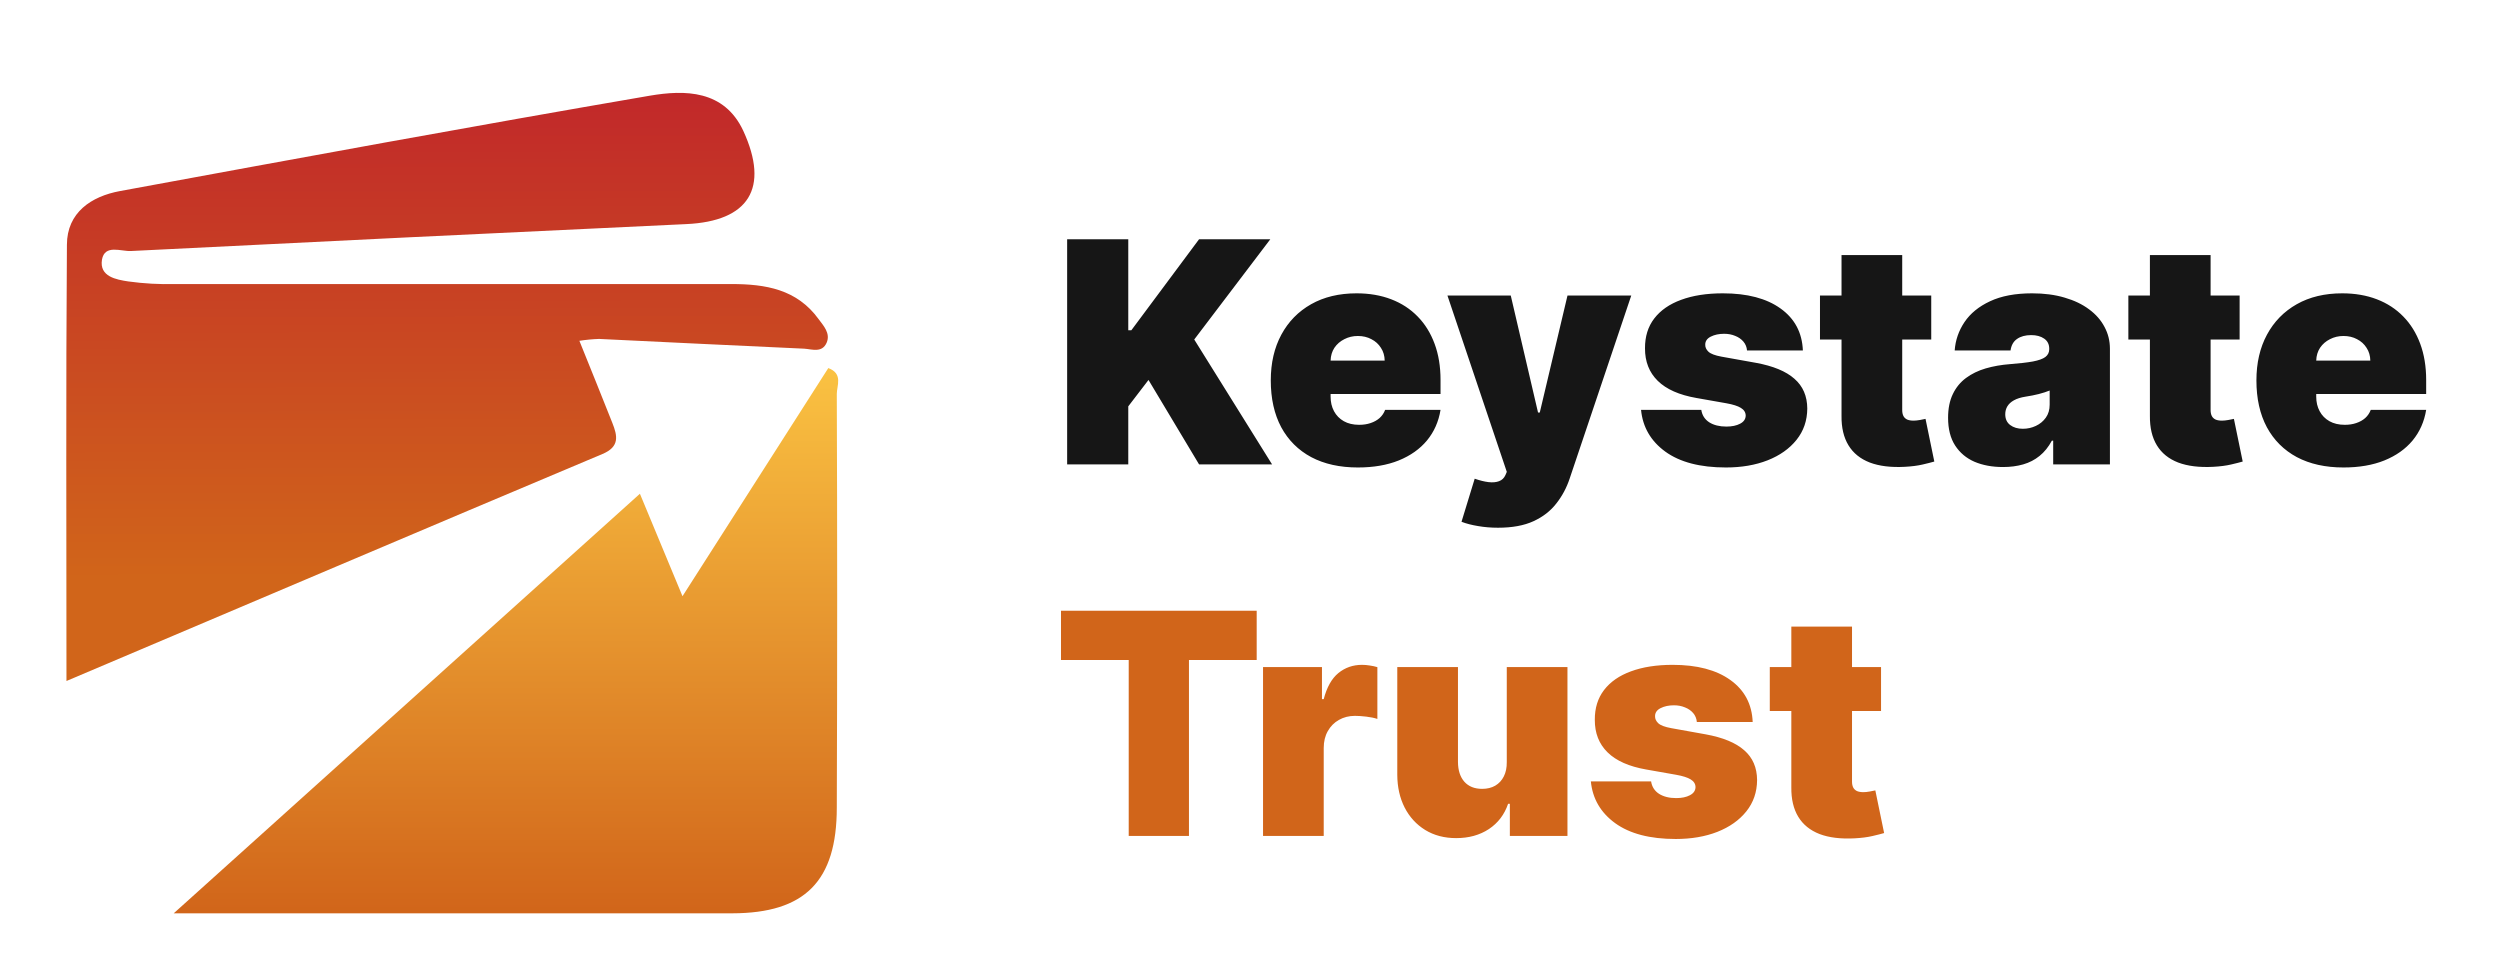
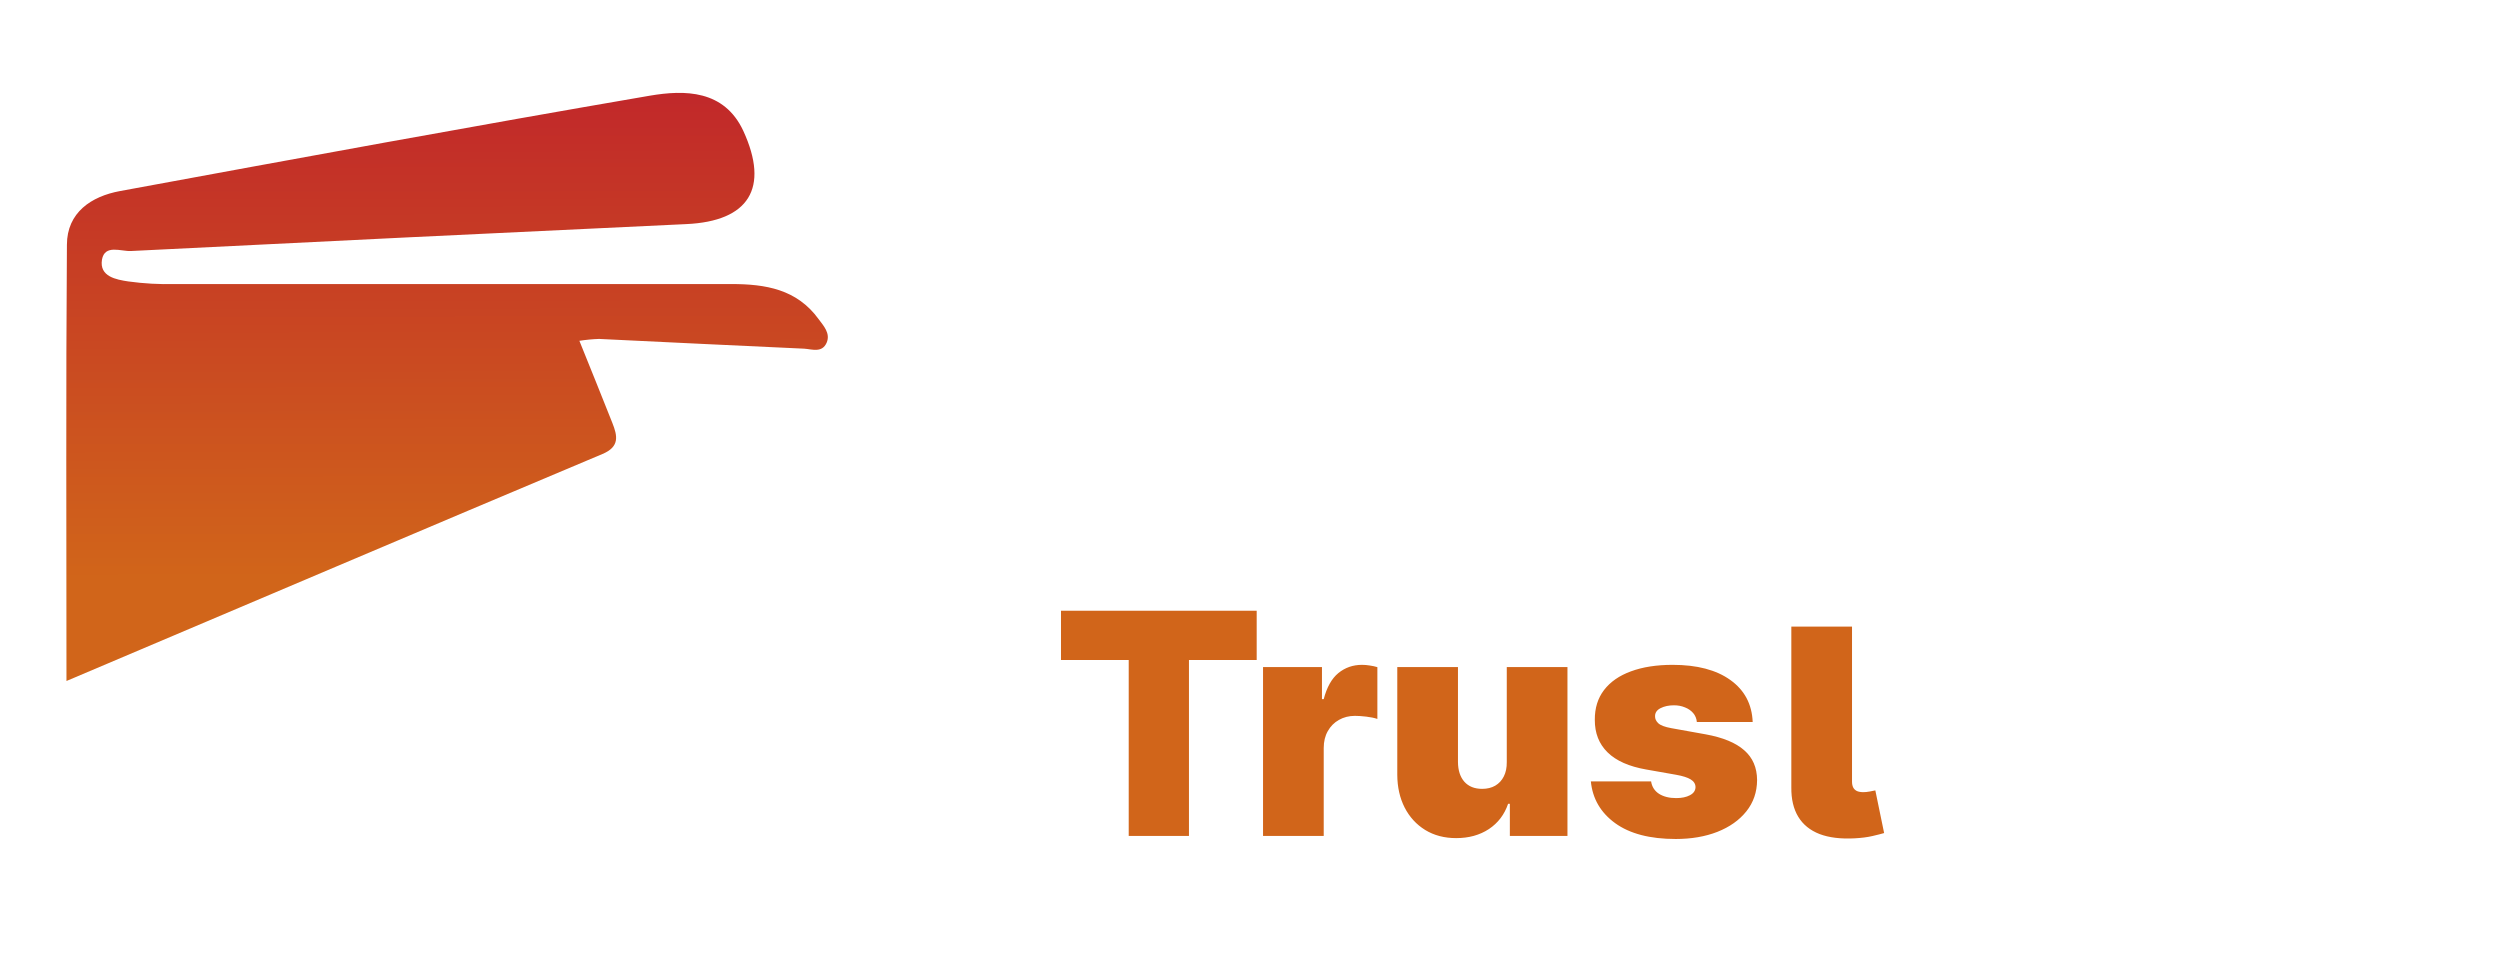
<svg xmlns="http://www.w3.org/2000/svg" width="323" height="126" viewBox="0 0 323 126" fill="none">
  <path d="M74.856 44.032C76.366 47.771 77.752 51.198 79.113 54.634C79.781 56.314 80.086 57.717 77.834 58.658C54.945 68.285 32.088 78.03 8.588 87.984C8.588 68.663 8.506 50.182 8.646 31.633C8.646 27.433 11.838 25.358 15.5 24.686C38.307 20.485 61.114 16.285 83.963 12.362C88.475 11.597 93.548 11.606 96.022 16.881C99.462 24.341 96.715 28.584 88.681 28.953C64.749 30.073 40.829 31.233 16.919 32.431C15.624 32.498 13.537 31.532 13.174 33.548C12.819 35.741 15.022 36.127 16.581 36.362C18.579 36.638 20.595 36.75 22.61 36.699C46.564 36.699 70.52 36.699 94.48 36.699C98.901 36.699 102.959 37.354 105.78 41.252C106.399 42.092 107.323 43.066 106.803 44.276C106.217 45.628 104.906 45.116 103.899 45.049C95.065 44.654 86.231 44.209 77.397 43.789C76.546 43.819 75.698 43.9 74.856 44.032Z" fill="url(#paint0_linear_1265_2)" />
-   <path d="M82.676 63.791L88.178 77.031L107.017 47.553C108.964 48.284 108.106 49.838 108.114 50.913C108.18 68.722 108.18 86.529 108.114 104.333C108.114 113.859 103.99 117.984 94.603 118.001C71.046 118.001 47.496 118.001 22.445 118.001L82.676 63.791Z" fill="url(#paint1_linear_1265_2)" />
-   <path d="M137.875 60V30.909H145.773V42.67H146.17L154.92 30.909H164.125L154.295 43.864L164.352 60H154.92L148.386 49.091L145.773 52.5V60H137.875ZM175.435 60.398C173.106 60.398 171.098 59.953 169.413 59.062C167.737 58.163 166.444 56.875 165.535 55.199C164.635 53.513 164.185 51.496 164.185 49.148C164.185 46.894 164.64 44.924 165.549 43.239C166.458 41.553 167.741 40.242 169.398 39.304C171.056 38.367 173.011 37.898 175.265 37.898C176.913 37.898 178.404 38.153 179.739 38.665C181.075 39.176 182.216 39.919 183.163 40.895C184.11 41.861 184.839 43.035 185.35 44.418C185.862 45.8 186.117 47.358 186.117 49.091V50.909H166.629V46.591H178.901C178.892 45.966 178.731 45.417 178.418 44.943C178.115 44.46 177.703 44.086 177.183 43.821C176.671 43.546 176.089 43.409 175.435 43.409C174.801 43.409 174.219 43.546 173.688 43.821C173.158 44.086 172.732 44.456 172.41 44.929C172.097 45.403 171.932 45.956 171.913 46.591V51.25C171.913 51.951 172.059 52.576 172.353 53.125C172.647 53.674 173.068 54.105 173.617 54.418C174.166 54.73 174.829 54.886 175.606 54.886C176.146 54.886 176.638 54.811 177.083 54.659C177.538 54.508 177.926 54.29 178.248 54.006C178.57 53.712 178.807 53.362 178.958 52.955H186.117C185.871 54.47 185.289 55.786 184.37 56.903C183.451 58.011 182.235 58.873 180.719 59.489C179.214 60.095 177.452 60.398 175.435 60.398ZM193.543 68.182C192.643 68.182 191.786 68.111 190.972 67.969C190.157 67.836 189.442 67.651 188.827 67.415L190.531 61.847C191.175 62.074 191.762 62.221 192.293 62.287C192.832 62.353 193.292 62.315 193.67 62.173C194.059 62.031 194.338 61.761 194.509 61.364L194.679 60.966L187.009 38.182H195.19L198.713 53.295H198.94L202.52 38.182H210.759L202.804 61.818C202.406 63.021 201.829 64.1 201.071 65.057C200.323 66.023 199.338 66.785 198.116 67.344C196.895 67.903 195.37 68.182 193.543 68.182ZM232.932 45.284H225.716C225.678 44.839 225.522 44.456 225.247 44.133C224.973 43.812 224.617 43.565 224.182 43.395C223.756 43.215 223.282 43.125 222.761 43.125C222.089 43.125 221.511 43.248 221.028 43.494C220.545 43.74 220.309 44.091 220.318 44.545C220.309 44.867 220.446 45.166 220.73 45.44C221.024 45.715 221.587 45.928 222.42 46.08L226.852 46.875C229.087 47.282 230.749 47.969 231.838 48.935C232.937 49.891 233.491 51.174 233.5 52.784C233.491 54.337 233.027 55.687 232.108 56.832C231.199 57.969 229.954 58.849 228.372 59.474C226.8 60.09 225.006 60.398 222.989 60.398C219.655 60.398 217.046 59.716 215.162 58.352C213.287 56.989 212.241 55.189 212.023 52.955H219.807C219.911 53.646 220.252 54.181 220.83 54.56C221.417 54.929 222.155 55.114 223.045 55.114C223.765 55.114 224.357 54.99 224.821 54.744C225.295 54.498 225.536 54.148 225.545 53.693C225.536 53.276 225.328 52.945 224.92 52.699C224.523 52.453 223.898 52.254 223.045 52.102L219.182 51.42C216.956 51.032 215.29 50.294 214.182 49.205C213.074 48.115 212.525 46.714 212.534 45C212.525 43.485 212.922 42.202 213.727 41.151C214.542 40.09 215.702 39.285 217.207 38.736C218.723 38.177 220.517 37.898 222.591 37.898C225.744 37.898 228.23 38.551 230.048 39.858C231.876 41.165 232.837 42.974 232.932 45.284ZM249.516 38.182V43.864H235.141V38.182H249.516ZM237.925 32.955H245.766V52.983C245.766 53.286 245.818 53.542 245.922 53.75C246.026 53.949 246.187 54.1 246.405 54.205C246.623 54.299 246.902 54.347 247.243 54.347C247.48 54.347 247.754 54.318 248.067 54.261C248.389 54.205 248.625 54.157 248.777 54.119L249.913 59.631C249.563 59.735 249.061 59.863 248.408 60.014C247.764 60.166 246.997 60.265 246.107 60.312C244.307 60.407 242.797 60.222 241.575 59.758C240.354 59.285 239.435 58.542 238.82 57.528C238.204 56.515 237.906 55.246 237.925 53.722V32.955ZM258.795 60.341C257.403 60.341 256.172 60.114 255.102 59.659C254.041 59.195 253.208 58.494 252.602 57.557C251.996 56.619 251.692 55.426 251.692 53.977C251.692 52.784 251.896 51.766 252.303 50.923C252.71 50.071 253.279 49.375 254.008 48.835C254.737 48.295 255.585 47.883 256.55 47.599C257.526 47.315 258.577 47.131 259.704 47.045C260.925 46.951 261.906 46.837 262.644 46.705C263.392 46.562 263.932 46.368 264.263 46.122C264.595 45.867 264.761 45.53 264.761 45.114V45.057C264.761 44.489 264.543 44.053 264.107 43.75C263.672 43.447 263.113 43.295 262.431 43.295C261.683 43.295 261.072 43.461 260.599 43.793C260.135 44.115 259.855 44.612 259.761 45.284H252.545C252.639 43.958 253.061 42.737 253.809 41.619C254.567 40.492 255.67 39.593 257.119 38.92C258.567 38.239 260.376 37.898 262.545 37.898C264.107 37.898 265.509 38.082 266.749 38.452C267.99 38.812 269.046 39.318 269.917 39.972C270.788 40.615 271.451 41.373 271.906 42.244C272.37 43.106 272.602 44.044 272.602 45.057V60H265.272V56.932H265.102C264.666 57.746 264.136 58.404 263.511 58.906C262.895 59.408 262.19 59.773 261.394 60C260.608 60.227 259.742 60.341 258.795 60.341ZM261.352 55.398C261.948 55.398 262.507 55.275 263.028 55.028C263.558 54.782 263.989 54.427 264.32 53.963C264.652 53.499 264.817 52.936 264.817 52.273V50.455C264.609 50.54 264.387 50.62 264.15 50.696C263.923 50.772 263.676 50.843 263.411 50.909C263.156 50.975 262.881 51.037 262.587 51.094C262.303 51.151 262.005 51.203 261.692 51.25C261.086 51.345 260.589 51.501 260.201 51.719C259.822 51.927 259.538 52.188 259.349 52.5C259.169 52.803 259.079 53.144 259.079 53.523C259.079 54.129 259.292 54.593 259.718 54.915C260.144 55.237 260.689 55.398 261.352 55.398ZM289.359 38.182V43.864H274.984V38.182H289.359ZM277.768 32.955H285.609V52.983C285.609 53.286 285.661 53.542 285.766 53.75C285.87 53.949 286.031 54.1 286.249 54.205C286.466 54.299 286.746 54.347 287.087 54.347C287.323 54.347 287.598 54.318 287.911 54.261C288.232 54.205 288.469 54.157 288.621 54.119L289.757 59.631C289.407 59.735 288.905 59.863 288.251 60.014C287.607 60.166 286.84 60.265 285.95 60.312C284.151 60.407 282.641 60.222 281.419 59.758C280.197 59.285 279.279 58.542 278.663 57.528C278.048 56.515 277.75 55.246 277.768 53.722V32.955ZM302.779 60.398C300.45 60.398 298.442 59.953 296.756 59.062C295.08 58.163 293.788 56.875 292.879 55.199C291.979 53.513 291.529 51.496 291.529 49.148C291.529 46.894 291.984 44.924 292.893 43.239C293.802 41.553 295.085 40.242 296.742 39.304C298.399 38.367 300.355 37.898 302.609 37.898C304.256 37.898 305.748 38.153 307.083 38.665C308.418 39.176 309.559 39.919 310.506 40.895C311.453 41.861 312.183 43.035 312.694 44.418C313.205 45.8 313.461 47.358 313.461 49.091V50.909H293.972V46.591H306.245C306.236 45.966 306.075 45.417 305.762 44.943C305.459 44.46 305.047 44.086 304.526 43.821C304.015 43.546 303.433 43.409 302.779 43.409C302.145 43.409 301.562 43.546 301.032 43.821C300.502 44.086 300.076 44.456 299.754 44.929C299.441 45.403 299.275 45.956 299.256 46.591V51.25C299.256 51.951 299.403 52.576 299.697 53.125C299.99 53.674 300.412 54.105 300.961 54.418C301.51 54.73 302.173 54.886 302.95 54.886C303.489 54.886 303.982 54.811 304.427 54.659C304.881 54.508 305.27 54.29 305.592 54.006C305.914 53.712 306.15 53.362 306.302 52.955H313.461C313.215 54.47 312.632 55.786 311.714 56.903C310.795 58.011 309.578 58.873 308.063 59.489C306.558 60.095 304.796 60.398 302.779 60.398Z" fill="#161616" />
-   <path d="M137.08 85.273V78.909H162.364V85.273H153.614V108H145.83V85.273H137.08ZM163.184 108V86.182H170.798V90.329H171.025C171.423 88.796 172.052 87.673 172.914 86.963C173.785 86.253 174.803 85.898 175.968 85.898C176.309 85.898 176.645 85.926 176.977 85.983C177.317 86.03 177.644 86.101 177.957 86.196V92.886C177.568 92.754 177.09 92.654 176.522 92.588C175.954 92.522 175.466 92.489 175.059 92.489C174.292 92.489 173.601 92.664 172.985 93.014C172.379 93.355 171.901 93.838 171.55 94.463C171.2 95.079 171.025 95.803 171.025 96.636V108H163.184ZM194.675 98.454V86.182H202.516V108H195.073V103.852H194.846C194.372 105.244 193.544 106.333 192.36 107.119C191.176 107.896 189.77 108.284 188.141 108.284C186.617 108.284 185.281 107.934 184.136 107.233C182.999 106.532 182.114 105.566 181.479 104.335C180.854 103.104 180.537 101.693 180.528 100.102V86.182H188.369V98.454C188.378 99.534 188.653 100.382 189.192 100.997C189.742 101.613 190.509 101.92 191.494 101.92C192.147 101.92 192.71 101.783 193.184 101.509C193.667 101.224 194.036 100.827 194.292 100.315C194.557 99.794 194.685 99.174 194.675 98.454ZM226.447 93.284H219.232C219.194 92.839 219.037 92.456 218.763 92.133C218.488 91.812 218.133 91.565 217.697 91.395C217.271 91.215 216.798 91.125 216.277 91.125C215.605 91.125 215.027 91.248 214.544 91.494C214.061 91.74 213.824 92.091 213.834 92.546C213.824 92.867 213.962 93.166 214.246 93.44C214.539 93.715 215.103 93.928 215.936 94.079L220.368 94.875C222.603 95.282 224.265 95.969 225.354 96.935C226.452 97.891 227.006 99.174 227.016 100.784C227.006 102.337 226.542 103.687 225.624 104.832C224.714 105.969 223.469 106.849 221.888 107.474C220.316 108.09 218.521 108.398 216.504 108.398C213.171 108.398 210.562 107.716 208.678 106.352C206.803 104.989 205.756 103.189 205.538 100.955H213.322C213.427 101.646 213.768 102.181 214.345 102.56C214.932 102.929 215.671 103.114 216.561 103.114C217.281 103.114 217.873 102.991 218.337 102.744C218.81 102.498 219.052 102.148 219.061 101.693C219.052 101.277 218.843 100.945 218.436 100.699C218.038 100.453 217.413 100.254 216.561 100.102L212.697 99.421C210.472 99.032 208.805 98.294 207.697 97.204C206.589 96.115 206.04 94.714 206.05 93C206.04 91.485 206.438 90.202 207.243 89.151C208.057 88.09 209.217 87.285 210.723 86.736C212.238 86.177 214.033 85.898 216.107 85.898C219.26 85.898 221.746 86.551 223.564 87.858C225.392 89.165 226.353 90.974 226.447 93.284ZM243.031 86.182V91.864H228.656V86.182H243.031ZM231.44 80.954H239.281V100.983C239.281 101.286 239.333 101.542 239.438 101.75C239.542 101.949 239.703 102.1 239.92 102.205C240.138 102.299 240.418 102.347 240.759 102.347C240.995 102.347 241.27 102.318 241.582 102.261C241.904 102.205 242.141 102.157 242.293 102.119L243.429 107.631C243.079 107.735 242.577 107.863 241.923 108.014C241.279 108.166 240.512 108.265 239.622 108.312C237.823 108.407 236.313 108.223 235.091 107.759C233.869 107.285 232.951 106.542 232.335 105.528C231.72 104.515 231.421 103.246 231.44 101.722V80.954Z" fill="#D1651A" />
+   <path d="M137.08 85.273V78.909H162.364V85.273H153.614V108H145.83V85.273H137.08ZM163.184 108V86.182H170.798V90.329H171.025C171.423 88.796 172.052 87.673 172.914 86.963C173.785 86.253 174.803 85.898 175.968 85.898C176.309 85.898 176.645 85.926 176.977 85.983C177.317 86.03 177.644 86.101 177.957 86.196V92.886C177.568 92.754 177.09 92.654 176.522 92.588C175.954 92.522 175.466 92.489 175.059 92.489C174.292 92.489 173.601 92.664 172.985 93.014C172.379 93.355 171.901 93.838 171.55 94.463C171.2 95.079 171.025 95.803 171.025 96.636V108H163.184ZM194.675 98.454V86.182H202.516V108H195.073V103.852H194.846C194.372 105.244 193.544 106.333 192.36 107.119C191.176 107.896 189.77 108.284 188.141 108.284C186.617 108.284 185.281 107.934 184.136 107.233C182.999 106.532 182.114 105.566 181.479 104.335C180.854 103.104 180.537 101.693 180.528 100.102V86.182H188.369V98.454C188.378 99.534 188.653 100.382 189.192 100.997C189.742 101.613 190.509 101.92 191.494 101.92C192.147 101.92 192.71 101.783 193.184 101.509C193.667 101.224 194.036 100.827 194.292 100.315C194.557 99.794 194.685 99.174 194.675 98.454ZM226.447 93.284H219.232C219.194 92.839 219.037 92.456 218.763 92.133C218.488 91.812 218.133 91.565 217.697 91.395C217.271 91.215 216.798 91.125 216.277 91.125C215.605 91.125 215.027 91.248 214.544 91.494C214.061 91.74 213.824 92.091 213.834 92.546C213.824 92.867 213.962 93.166 214.246 93.44C214.539 93.715 215.103 93.928 215.936 94.079L220.368 94.875C222.603 95.282 224.265 95.969 225.354 96.935C226.452 97.891 227.006 99.174 227.016 100.784C227.006 102.337 226.542 103.687 225.624 104.832C224.714 105.969 223.469 106.849 221.888 107.474C220.316 108.09 218.521 108.398 216.504 108.398C213.171 108.398 210.562 107.716 208.678 106.352C206.803 104.989 205.756 103.189 205.538 100.955H213.322C213.427 101.646 213.768 102.181 214.345 102.56C214.932 102.929 215.671 103.114 216.561 103.114C217.281 103.114 217.873 102.991 218.337 102.744C218.81 102.498 219.052 102.148 219.061 101.693C219.052 101.277 218.843 100.945 218.436 100.699C218.038 100.453 217.413 100.254 216.561 100.102L212.697 99.421C210.472 99.032 208.805 98.294 207.697 97.204C206.589 96.115 206.04 94.714 206.05 93C206.04 91.485 206.438 90.202 207.243 89.151C208.057 88.09 209.217 87.285 210.723 86.736C212.238 86.177 214.033 85.898 216.107 85.898C219.26 85.898 221.746 86.551 223.564 87.858C225.392 89.165 226.353 90.974 226.447 93.284ZM243.031 86.182H228.656V86.182H243.031ZM231.44 80.954H239.281V100.983C239.281 101.286 239.333 101.542 239.438 101.75C239.542 101.949 239.703 102.1 239.92 102.205C240.138 102.299 240.418 102.347 240.759 102.347C240.995 102.347 241.27 102.318 241.582 102.261C241.904 102.205 242.141 102.157 242.293 102.119L243.429 107.631C243.079 107.735 242.577 107.863 241.923 108.014C241.279 108.166 240.512 108.265 239.622 108.312C237.823 108.407 236.313 108.223 235.091 107.759C233.869 107.285 232.951 106.542 232.335 105.528C231.72 104.515 231.421 103.246 231.44 101.722V80.954Z" fill="#D1651A" />
  <defs>
    <linearGradient id="paint0_linear_1265_2" x1="57.76" y1="12" x2="57.869" y2="74.675" gradientUnits="userSpaceOnUse">
      <stop stop-color="#C1282A" />
      <stop offset="0.291" stop-color="#C63A25" />
      <stop offset="0.631" stop-color="#CB4F20" />
      <stop offset="1" stop-color="#D1651A" />
    </linearGradient>
    <linearGradient id="paint1_linear_1265_2" x1="65.37" y1="47.553" x2="65.37" y2="118.001" gradientUnits="userSpaceOnUse">
      <stop stop-color="#FAC242" />
      <stop offset="1" stop-color="#D1651A" />
    </linearGradient>
  </defs>
</svg>